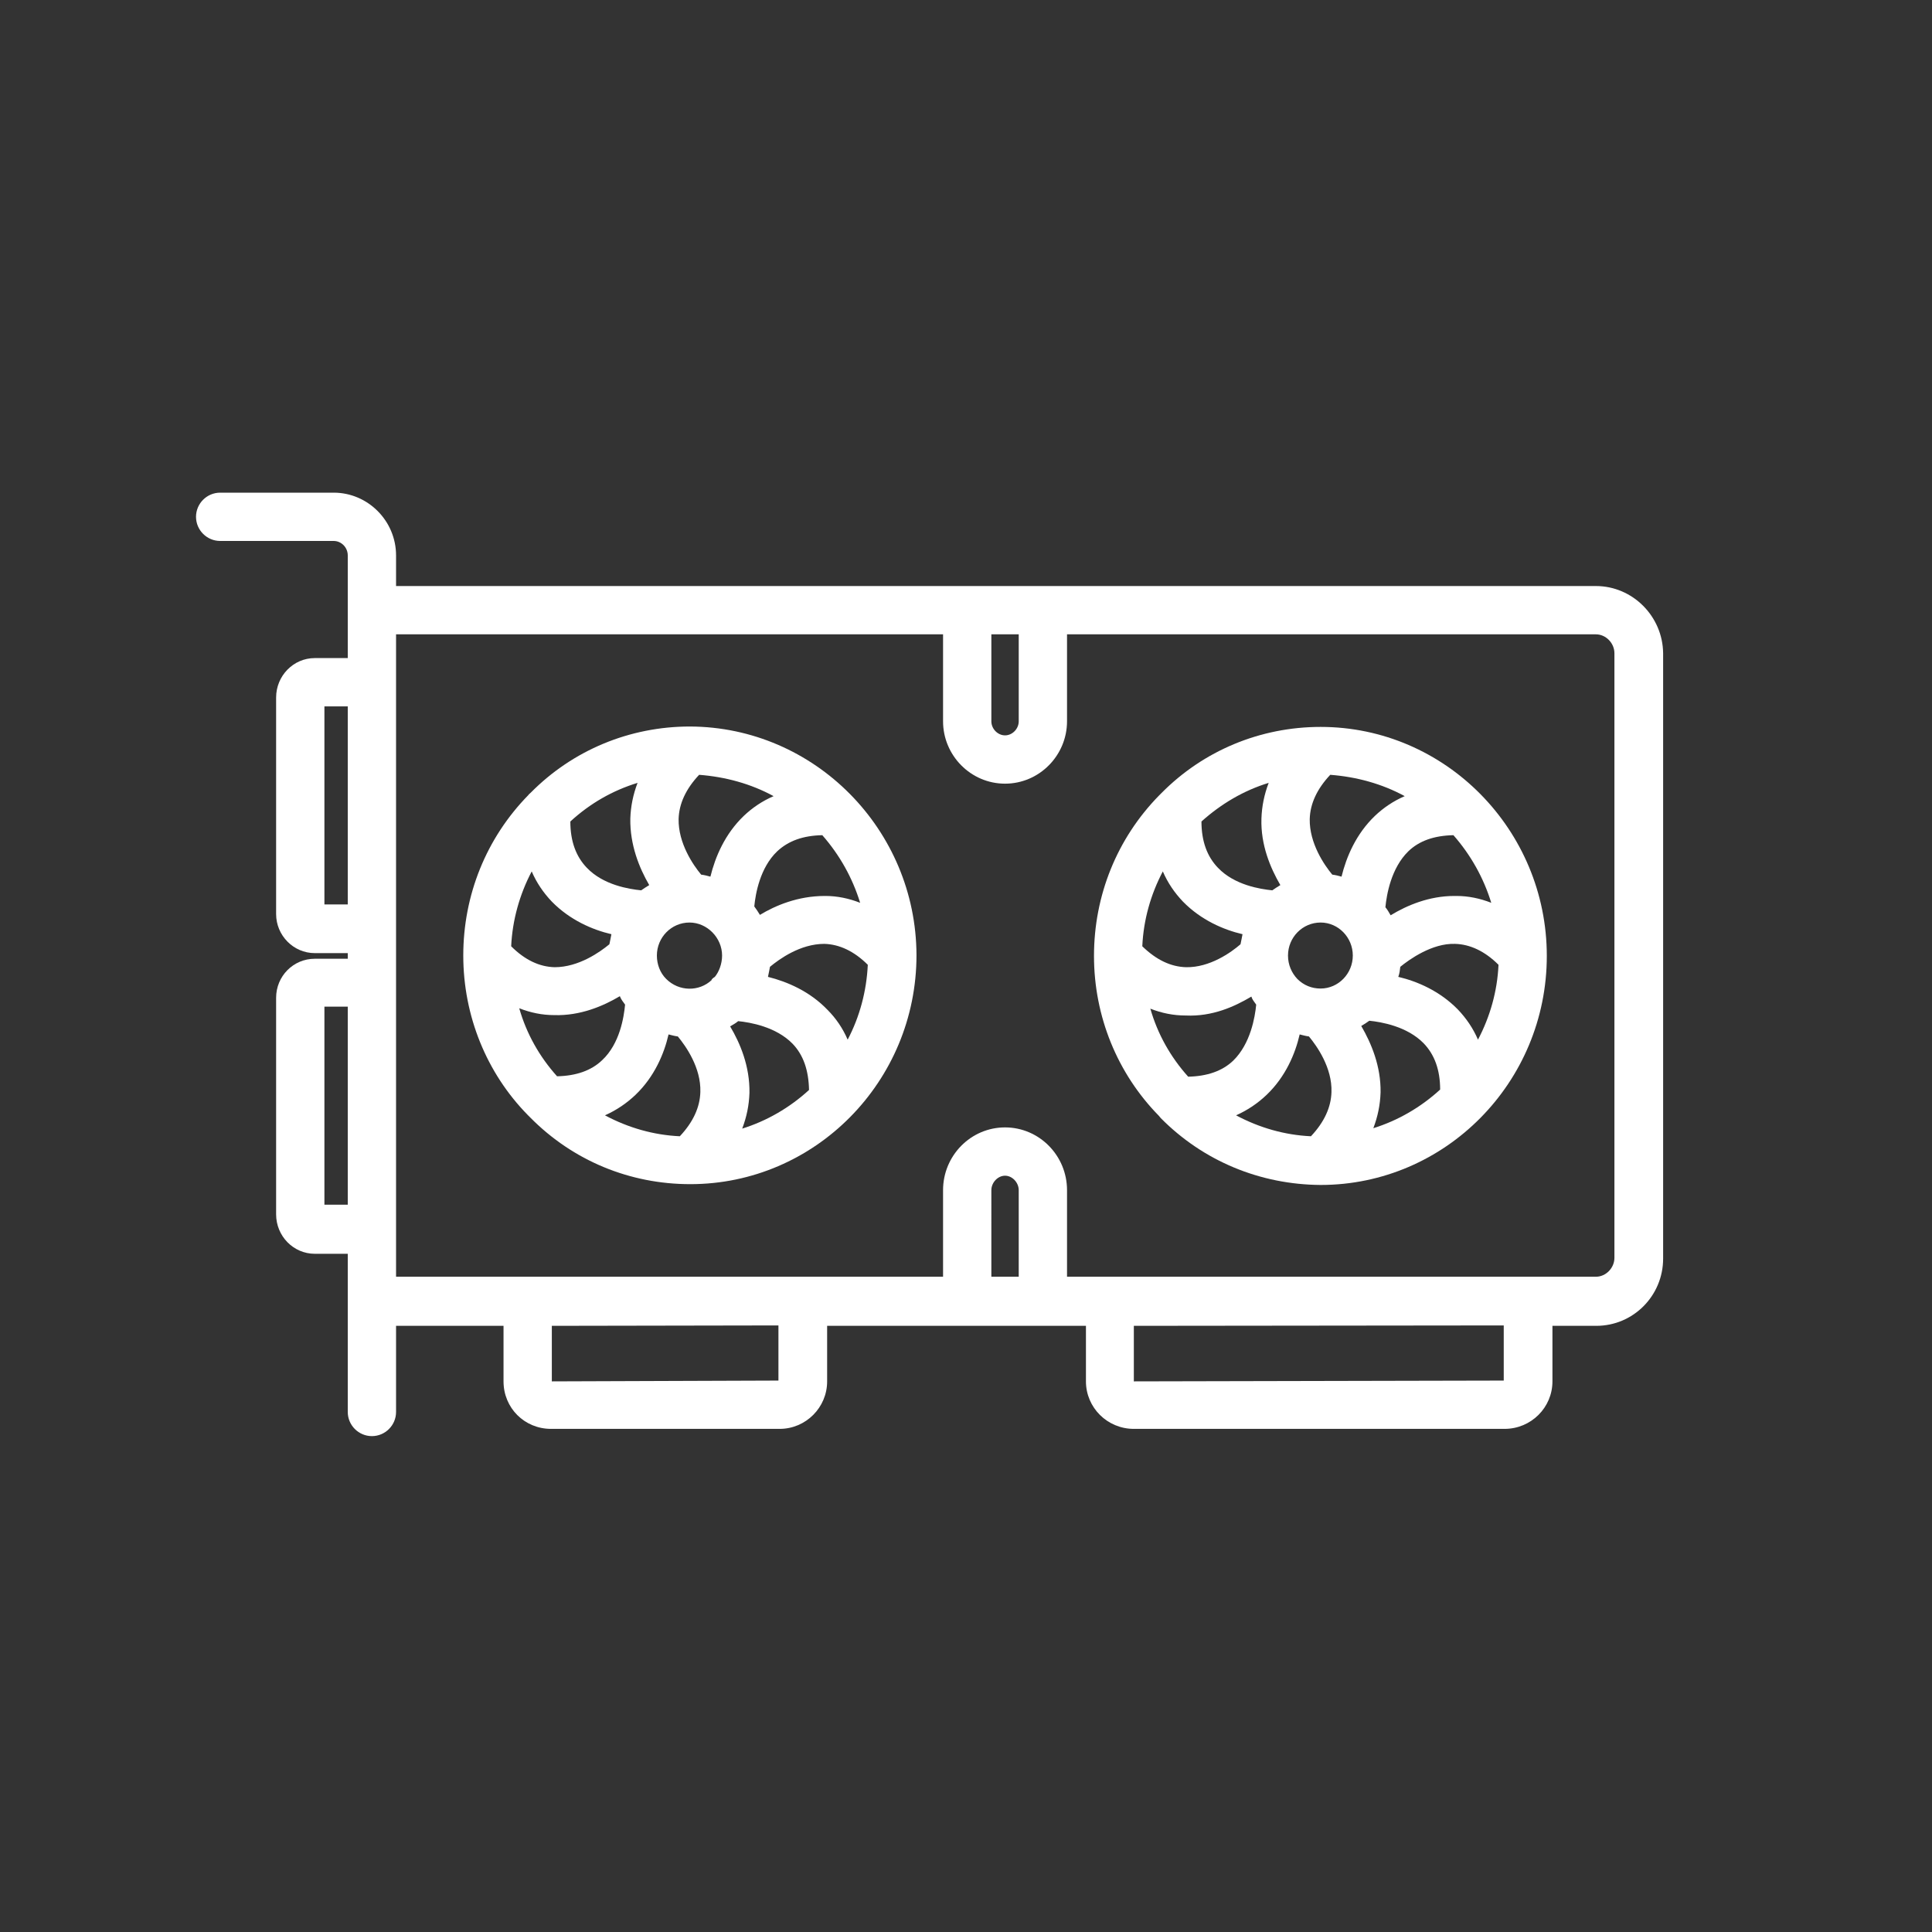
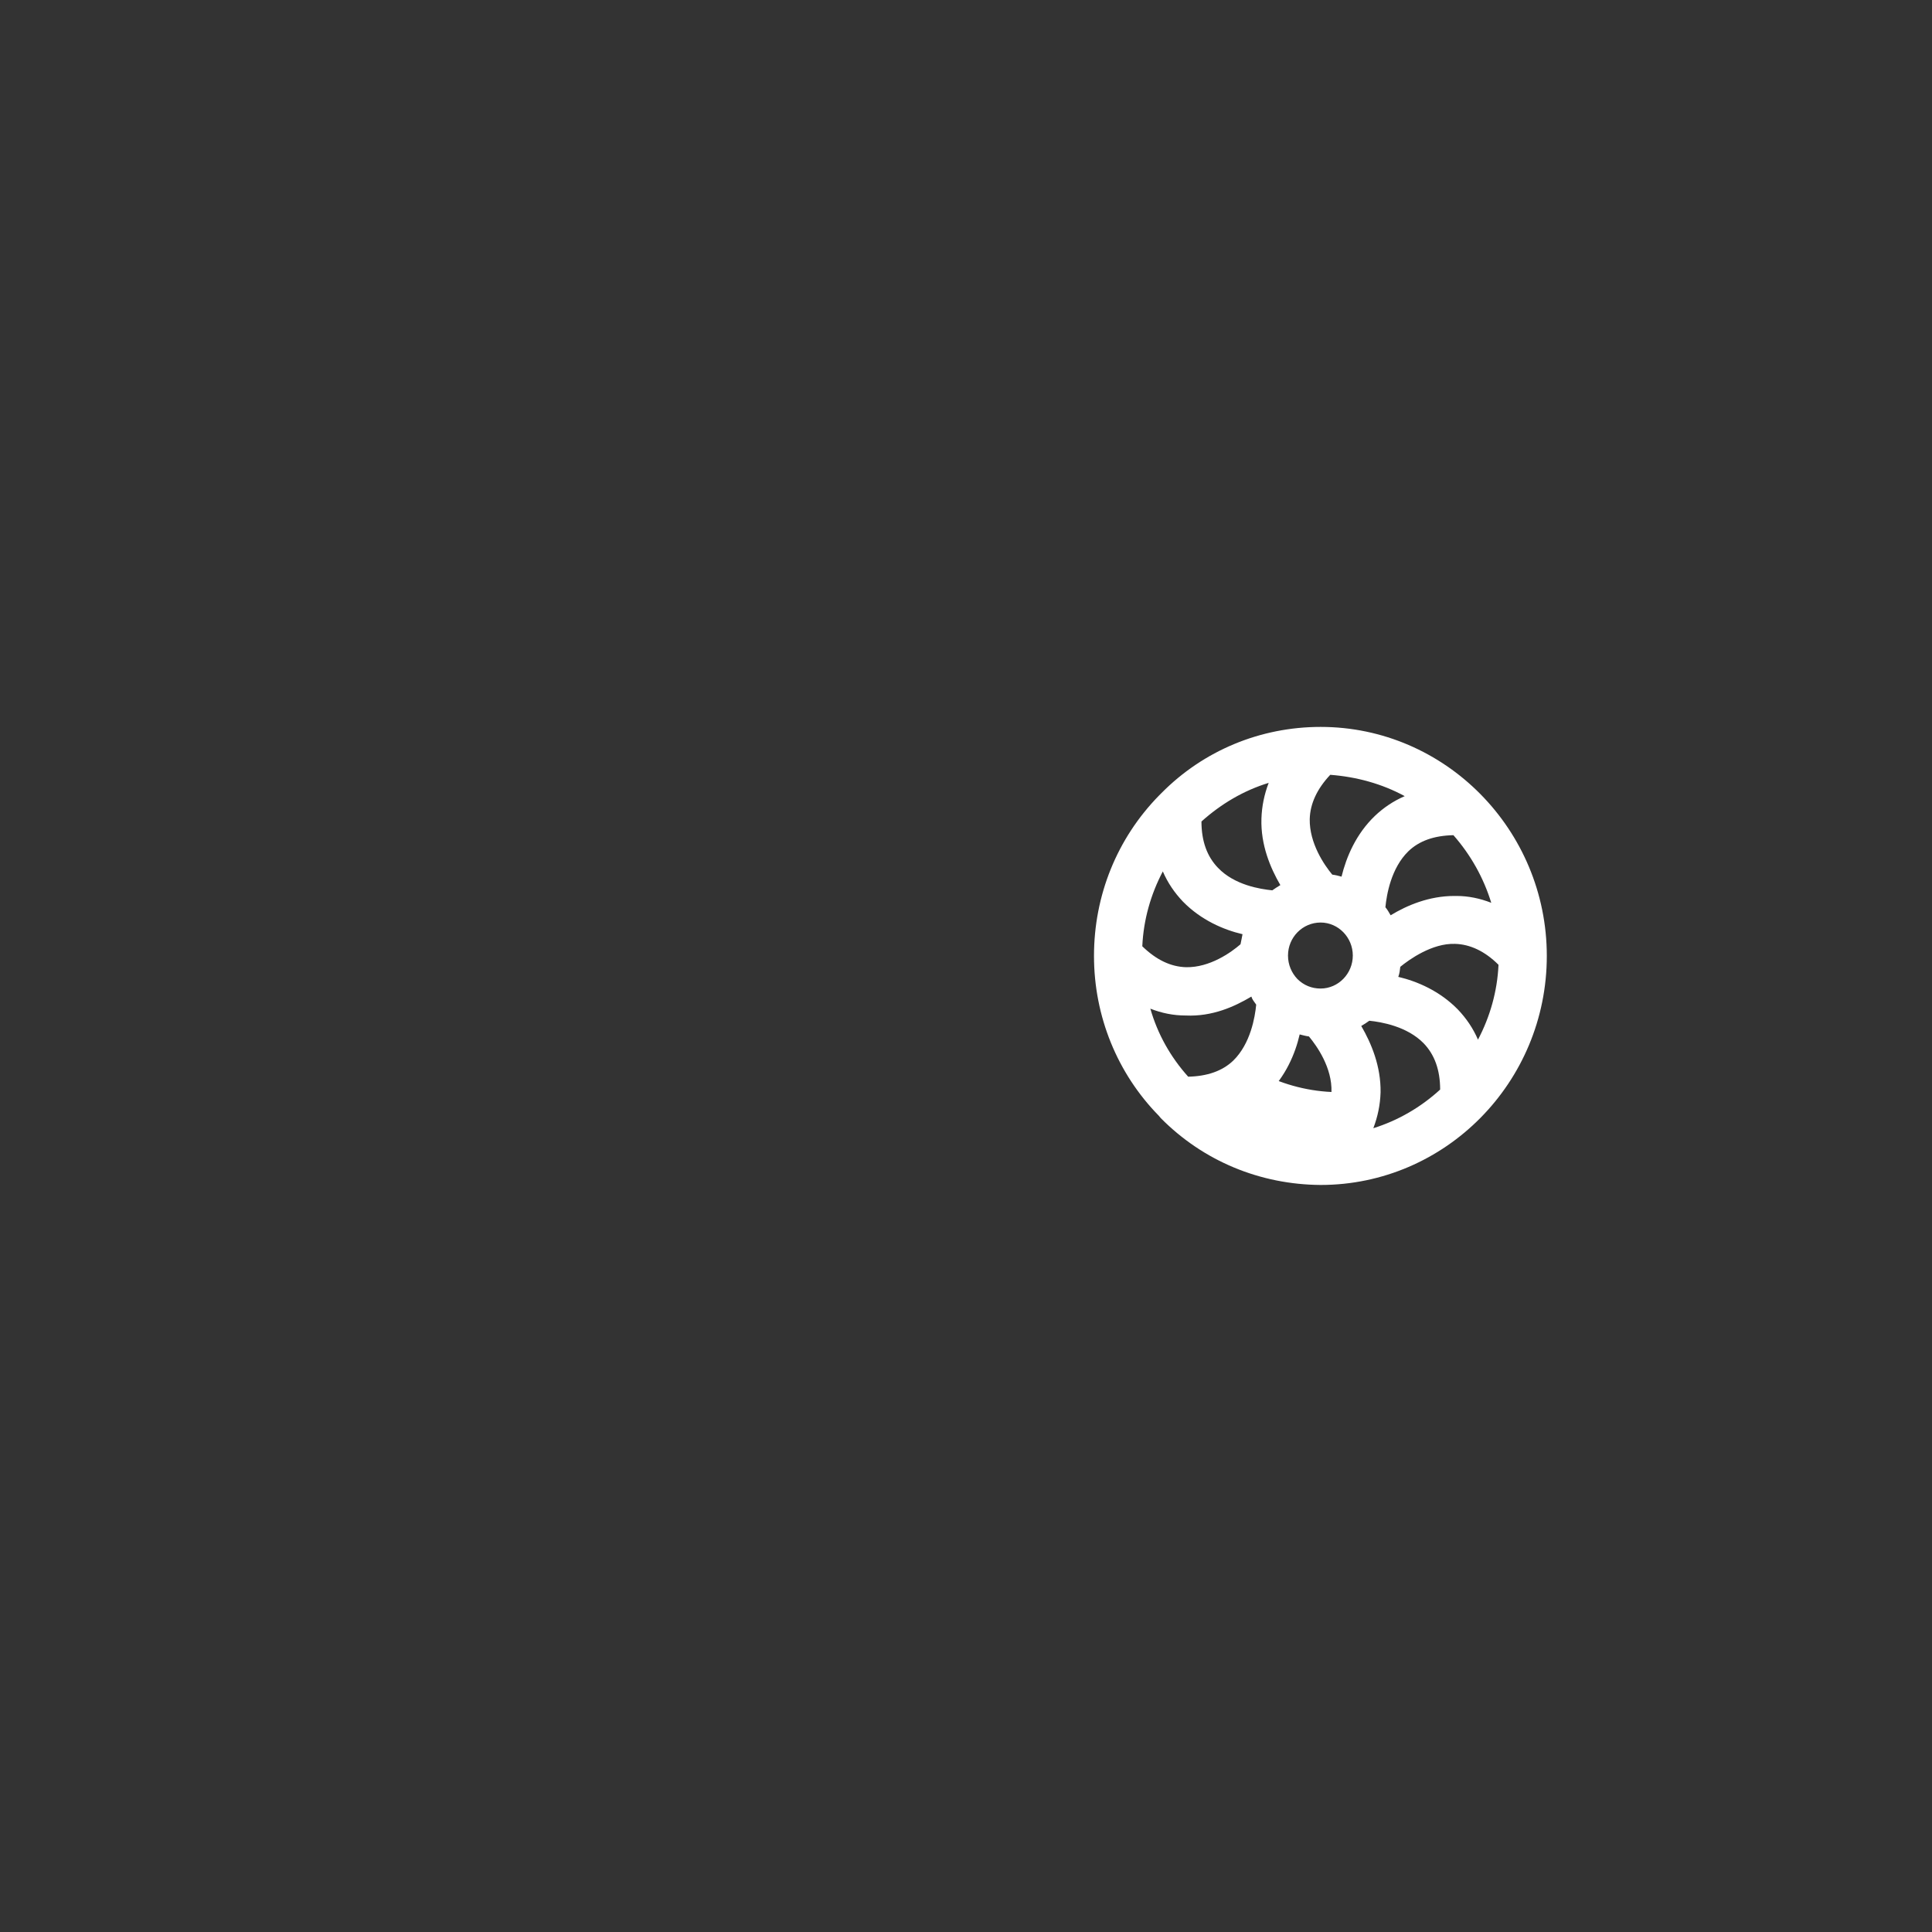
<svg xmlns="http://www.w3.org/2000/svg" version="1.1" id="图层_1" x="0px" y="0px" viewBox="0 0 48 48" style="enable-background:new 0 0 48 48;" xml:space="preserve">
  <rect x="0" y="0" width="48" height="48" fill="#333333" stroke="none" />
  <style type="text/css">
	.st0{fill:#FFFFFF;}
</style>
  <g>
-     <path class="st0" d="M39.65,14.56H9.84V13.8c0-0.86-0.7-1.56-1.55-1.56H5.47c-0.33,0-0.6,0.27-0.6,0.6s0.27,0.6,0.6,0.6h2.82   c0.19,0,0.35,0.16,0.35,0.36v2.55H7.82c-0.53,0-0.96,0.44-0.96,0.98v5.38c0,0.53,0.43,0.97,0.96,0.97h0.82v0.14H7.82   c-0.53,0-0.96,0.43-0.96,0.97v5.38c0,0.54,0.43,0.98,0.96,0.98h0.82v3.93c0,0.33,0.27,0.6,0.6,0.6s0.6-0.27,0.6-0.6v-2.14h2.67   v1.38c0,0.66,0.52,1.18,1.18,1.18h5.68c0.65,0,1.18-0.53,1.18-1.18v-1.38h6.43v1.38c0,0.65,0.53,1.18,1.19,1.18h9.21   c0.66,0,1.19-0.53,1.19-1.18v-1.38h1.09c0.92,0,1.66-0.75,1.66-1.67V16.23C41.31,15.31,40.56,14.56,39.65,14.56z M37.36,32.93v1.37   l-9.19,0.02v-1.38L37.36,32.93L37.36,32.93z M19.34,32.93v1.37l-5.63,0.02v-1.38L19.34,32.93L19.34,32.93z M24.63,29.57   c0-0.19,0.16-0.36,0.34-0.36s0.34,0.17,0.34,0.36v2.15h-0.68V29.57z M24.63,17.92v-2.16h0.68v2.16c0,0.19-0.16,0.35-0.34,0.35   C24.79,18.27,24.63,18.11,24.63,17.92z M24.97,28.01c-0.85,0-1.54,0.7-1.54,1.56v2.15H9.84V15.76h13.59v2.16   c0,0.85,0.69,1.55,1.54,1.55s1.54-0.7,1.54-1.55v-2.16h13.14c0.25,0,0.46,0.22,0.46,0.47v15.02c0,0.25-0.21,0.47-0.46,0.47H26.51   v-2.15C26.51,28.71,25.82,28.01,24.97,28.01z M8.64,25.01v4.92H8.06v-4.92H8.64z M8.64,17.55v4.92H8.06v-4.92H8.64z" />
-     <path class="st0" d="M17.14,18.05L17.14,18.05c-1.5,0-2.91,0.59-3.95,1.64c-0.03,0.03-0.06,0.05-0.06,0.06   c-1.05,1.07-1.62,2.49-1.62,3.99s0.58,2.92,1.6,3.96c0.03,0.03,0.06,0.06,0.07,0.07c1.06,1.07,2.47,1.65,3.97,1.65   c3.1,0,5.62-2.55,5.62-5.69C22.76,20.61,20.24,18.06,17.14,18.05z M19.22,19.78c-0.28,0.12-0.53,0.29-0.74,0.49   c-0.47,0.45-0.71,1.02-0.83,1.51c-0.07-0.02-0.15-0.04-0.23-0.05c-0.2-0.24-0.57-0.78-0.56-1.38c0.01-0.38,0.18-0.75,0.51-1.1   C18.02,19.3,18.65,19.47,19.22,19.78z M18.14,25.5c0.07-0.04,0.14-0.08,0.2-0.13c0.3,0.03,0.94,0.14,1.35,0.56   c0.27,0.28,0.4,0.66,0.41,1.15c-0.48,0.44-1.05,0.77-1.66,0.96c0.11-0.29,0.17-0.58,0.18-0.89C18.63,26.49,18.39,25.92,18.14,25.5z    M16.13,21.99c-0.07,0.04-0.14,0.09-0.2,0.13c-0.3-0.03-0.94-0.13-1.35-0.56c-0.27-0.28-0.41-0.66-0.41-1.15   c0.49-0.45,1.05-0.77,1.67-0.96c-0.11,0.29-0.17,0.58-0.18,0.89C15.65,20.99,15.88,21.56,16.13,21.99z M16.55,24.32   c-0.15-0.15-0.23-0.36-0.23-0.58c0-0.45,0.36-0.82,0.81-0.82c0.44,0,0.81,0.38,0.81,0.82c0,0.21-0.08,0.41-0.18,0.53   c-0.05,0.03-0.09,0.07-0.08,0.08C17.37,24.64,16.87,24.64,16.55,24.32z M15.53,24.96c-0.03,0.31-0.13,0.97-0.57,1.38   c-0.27,0.26-0.65,0.39-1.12,0.4c-0.44-0.49-0.76-1.06-0.94-1.69c0.28,0.11,0.57,0.17,0.87,0.17c0.64,0.02,1.21-0.22,1.63-0.47   C15.43,24.83,15.48,24.89,15.53,24.96z M15.79,27.2c0.47-0.45,0.71-1.02,0.82-1.5c0.08,0.02,0.15,0.04,0.23,0.05   c0.2,0.24,0.58,0.78,0.56,1.38c-0.01,0.38-0.18,0.75-0.51,1.1c-0.65-0.03-1.28-0.21-1.86-0.52C15.32,27.58,15.57,27.41,15.79,27.2z    M18.88,22.73c-0.04-0.07-0.09-0.14-0.14-0.21c0.03-0.31,0.14-0.96,0.57-1.37c0.28-0.26,0.64-0.39,1.12-0.4   c0.43,0.49,0.75,1.06,0.94,1.68c-0.28-0.11-0.57-0.17-0.86-0.17l0,0c-0.01,0-0.02,0-0.02,0C19.82,22.26,19.26,22.5,18.88,22.73z    M15.14,23.46c-0.23,0.19-0.76,0.57-1.36,0.57l0,0c-0.38-0.01-0.74-0.18-1.08-0.52c0.03-0.65,0.21-1.29,0.51-1.86   c0.12,0.28,0.29,0.53,0.5,0.75c0.45,0.46,1.01,0.7,1.48,0.81C15.17,23.3,15.16,23.38,15.14,23.46z M19.13,24.02   c0.23-0.19,0.75-0.57,1.35-0.57c0.37,0.01,0.74,0.18,1.08,0.52c-0.03,0.65-0.2,1.29-0.5,1.86c-0.12-0.28-0.29-0.53-0.5-0.74   c-0.44-0.46-1-0.7-1.48-0.82C19.1,24.19,19.11,24.11,19.13,24.02z" />
-     <path class="st0" d="M28.84,27.78c1.06,1.07,2.47,1.65,3.97,1.66c3.1,0,5.62-2.55,5.62-5.69c0-3.13-2.52-5.69-5.62-5.69l0,0   c-1.5,0-2.91,0.59-3.95,1.64l-0.06,0.06c-1.05,1.07-1.62,2.49-1.62,3.99s0.58,2.92,1.61,3.97L28.84,27.78z M34.9,19.78   c-0.28,0.12-0.53,0.29-0.74,0.49c-0.47,0.45-0.71,1.02-0.83,1.51c-0.07-0.02-0.15-0.04-0.23-0.05c-0.2-0.24-0.57-0.78-0.56-1.38   c0.01-0.38,0.18-0.75,0.51-1.1C33.7,19.3,34.33,19.47,34.9,19.78z M31.81,21.99c-0.07,0.04-0.14,0.09-0.2,0.13   c-0.3-0.03-0.94-0.13-1.35-0.56c-0.27-0.28-0.41-0.66-0.41-1.15c0.49-0.44,1.05-0.77,1.67-0.96c-0.11,0.29-0.17,0.58-0.18,0.89   C31.32,20.99,31.56,21.56,31.81,21.99z M33.82,25.49c0.07-0.04,0.13-0.08,0.2-0.13c0.3,0.03,0.94,0.14,1.35,0.56   c0.27,0.28,0.41,0.66,0.41,1.15c-0.48,0.44-1.05,0.77-1.66,0.96c0.11-0.29,0.17-0.58,0.18-0.89   C34.31,26.49,34.07,25.92,33.82,25.49z M33.91,23.74h-0.3c0,0.45-0.36,0.82-0.8,0.82c-0.22,0-0.42-0.08-0.58-0.24   C32.09,24.17,32,23.97,32,23.74c0-0.45,0.36-0.82,0.81-0.82c0.44,0,0.8,0.37,0.8,0.82H33.91z M31.47,27.2   c0.47-0.45,0.71-1.02,0.82-1.5c0.08,0.02,0.15,0.04,0.23,0.05c0.2,0.24,0.58,0.78,0.56,1.38c-0.01,0.38-0.18,0.75-0.51,1.1   c-0.65-0.03-1.28-0.21-1.86-0.52C31,27.58,31.25,27.41,31.47,27.2z M36.13,22.26c-0.62,0-1.17,0.23-1.58,0.48   c-0.04-0.07-0.08-0.14-0.13-0.2c0.03-0.31,0.14-0.97,0.57-1.39c0.27-0.26,0.64-0.39,1.12-0.4c0.43,0.49,0.75,1.06,0.94,1.68   c-0.28-0.11-0.57-0.17-0.86-0.17H36.13z M31.21,24.96c-0.03,0.31-0.14,0.97-0.57,1.39c-0.27,0.26-0.65,0.39-1.12,0.4   c-0.44-0.49-0.76-1.06-0.94-1.69c0.28,0.11,0.57,0.17,0.88,0.17c0.66,0.03,1.21-0.22,1.63-0.47   C31.11,24.83,31.16,24.89,31.21,24.96z M34.79,24.02c0.22-0.18,0.79-0.59,1.36-0.57c0.37,0.01,0.74,0.18,1.08,0.52   c-0.03,0.66-0.21,1.29-0.51,1.86c-0.12-0.28-0.29-0.53-0.5-0.75c-0.45-0.46-1.01-0.7-1.48-0.81   C34.77,24.19,34.78,24.11,34.79,24.02z M30.82,23.46c-0.23,0.2-0.76,0.58-1.35,0.57c-0.38-0.01-0.74-0.18-1.09-0.52   c0.03-0.66,0.21-1.29,0.51-1.86c0.12,0.28,0.29,0.53,0.5,0.75c0.45,0.46,1.01,0.7,1.48,0.81C30.85,23.3,30.84,23.38,30.82,23.46z" />
+     <path class="st0" d="M28.84,27.78c1.06,1.07,2.47,1.65,3.97,1.66c3.1,0,5.62-2.55,5.62-5.69c0-3.13-2.52-5.69-5.62-5.69l0,0   c-1.5,0-2.91,0.59-3.95,1.64l-0.06,0.06c-1.05,1.07-1.62,2.49-1.62,3.99s0.58,2.92,1.61,3.97L28.84,27.78z M34.9,19.78   c-0.28,0.12-0.53,0.29-0.74,0.49c-0.47,0.45-0.71,1.02-0.83,1.51c-0.07-0.02-0.15-0.04-0.23-0.05c-0.2-0.24-0.57-0.78-0.56-1.38   c0.01-0.38,0.18-0.75,0.51-1.1C33.7,19.3,34.33,19.47,34.9,19.78z M31.81,21.99c-0.07,0.04-0.14,0.09-0.2,0.13   c-0.3-0.03-0.94-0.13-1.35-0.56c-0.27-0.28-0.41-0.66-0.41-1.15c0.49-0.44,1.05-0.77,1.67-0.96c-0.11,0.29-0.17,0.58-0.18,0.89   C31.32,20.99,31.56,21.56,31.81,21.99z M33.82,25.49c0.07-0.04,0.13-0.08,0.2-0.13c0.3,0.03,0.94,0.14,1.35,0.56   c0.27,0.28,0.41,0.66,0.41,1.15c-0.48,0.44-1.05,0.77-1.66,0.96c0.11-0.29,0.17-0.58,0.18-0.89   C34.31,26.49,34.07,25.92,33.82,25.49z M33.91,23.74h-0.3c0,0.45-0.36,0.82-0.8,0.82c-0.22,0-0.42-0.08-0.58-0.24   C32.09,24.17,32,23.97,32,23.74c0-0.45,0.36-0.82,0.81-0.82c0.44,0,0.8,0.37,0.8,0.82H33.91z M31.47,27.2   c0.47-0.45,0.71-1.02,0.82-1.5c0.08,0.02,0.15,0.04,0.23,0.05c0.2,0.24,0.58,0.78,0.56,1.38c-0.65-0.03-1.28-0.21-1.86-0.52C31,27.58,31.25,27.41,31.47,27.2z M36.13,22.26c-0.62,0-1.17,0.23-1.58,0.48   c-0.04-0.07-0.08-0.14-0.13-0.2c0.03-0.31,0.14-0.97,0.57-1.39c0.27-0.26,0.64-0.39,1.12-0.4c0.43,0.49,0.75,1.06,0.94,1.68   c-0.28-0.11-0.57-0.17-0.86-0.17H36.13z M31.21,24.96c-0.03,0.31-0.14,0.97-0.57,1.39c-0.27,0.26-0.65,0.39-1.12,0.4   c-0.44-0.49-0.76-1.06-0.94-1.69c0.28,0.11,0.57,0.17,0.88,0.17c0.66,0.03,1.21-0.22,1.63-0.47   C31.11,24.83,31.16,24.89,31.21,24.96z M34.79,24.02c0.22-0.18,0.79-0.59,1.36-0.57c0.37,0.01,0.74,0.18,1.08,0.52   c-0.03,0.66-0.21,1.29-0.51,1.86c-0.12-0.28-0.29-0.53-0.5-0.75c-0.45-0.46-1.01-0.7-1.48-0.81   C34.77,24.19,34.78,24.11,34.79,24.02z M30.82,23.46c-0.23,0.2-0.76,0.58-1.35,0.57c-0.38-0.01-0.74-0.18-1.09-0.52   c0.03-0.66,0.21-1.29,0.51-1.86c0.12,0.28,0.29,0.53,0.5,0.75c0.45,0.46,1.01,0.7,1.48,0.81C30.85,23.3,30.84,23.38,30.82,23.46z" />
  </g>
</svg>